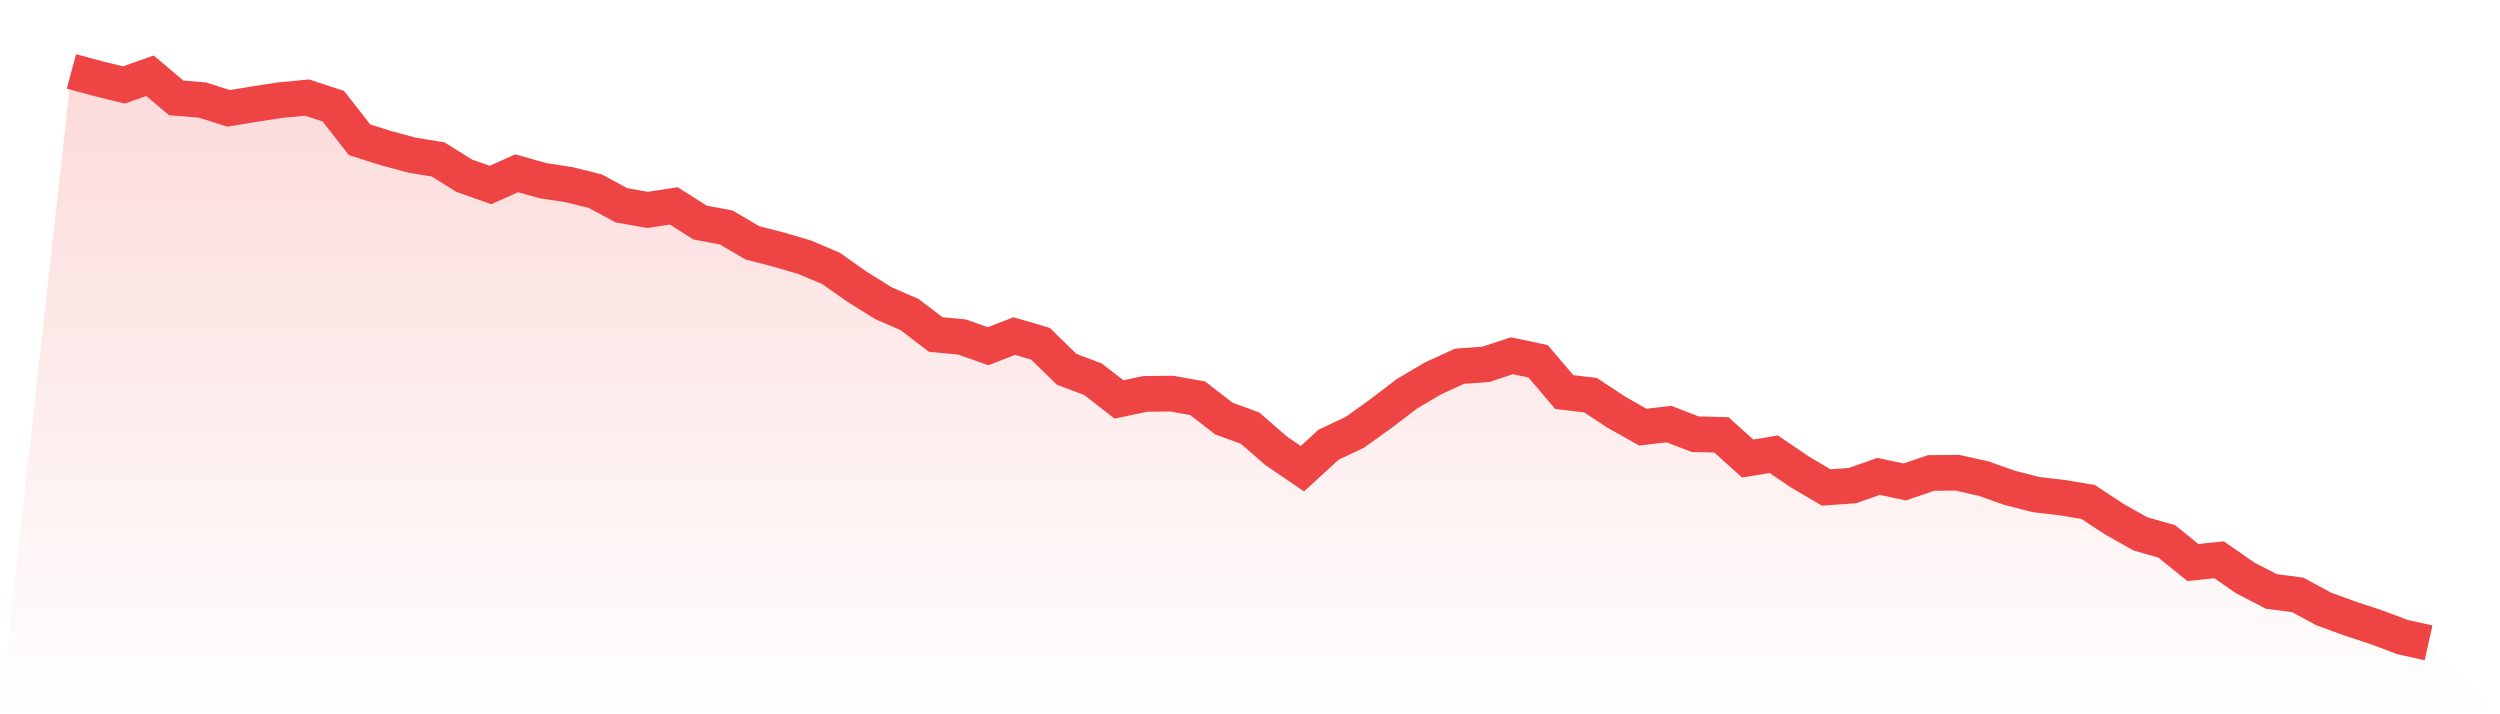
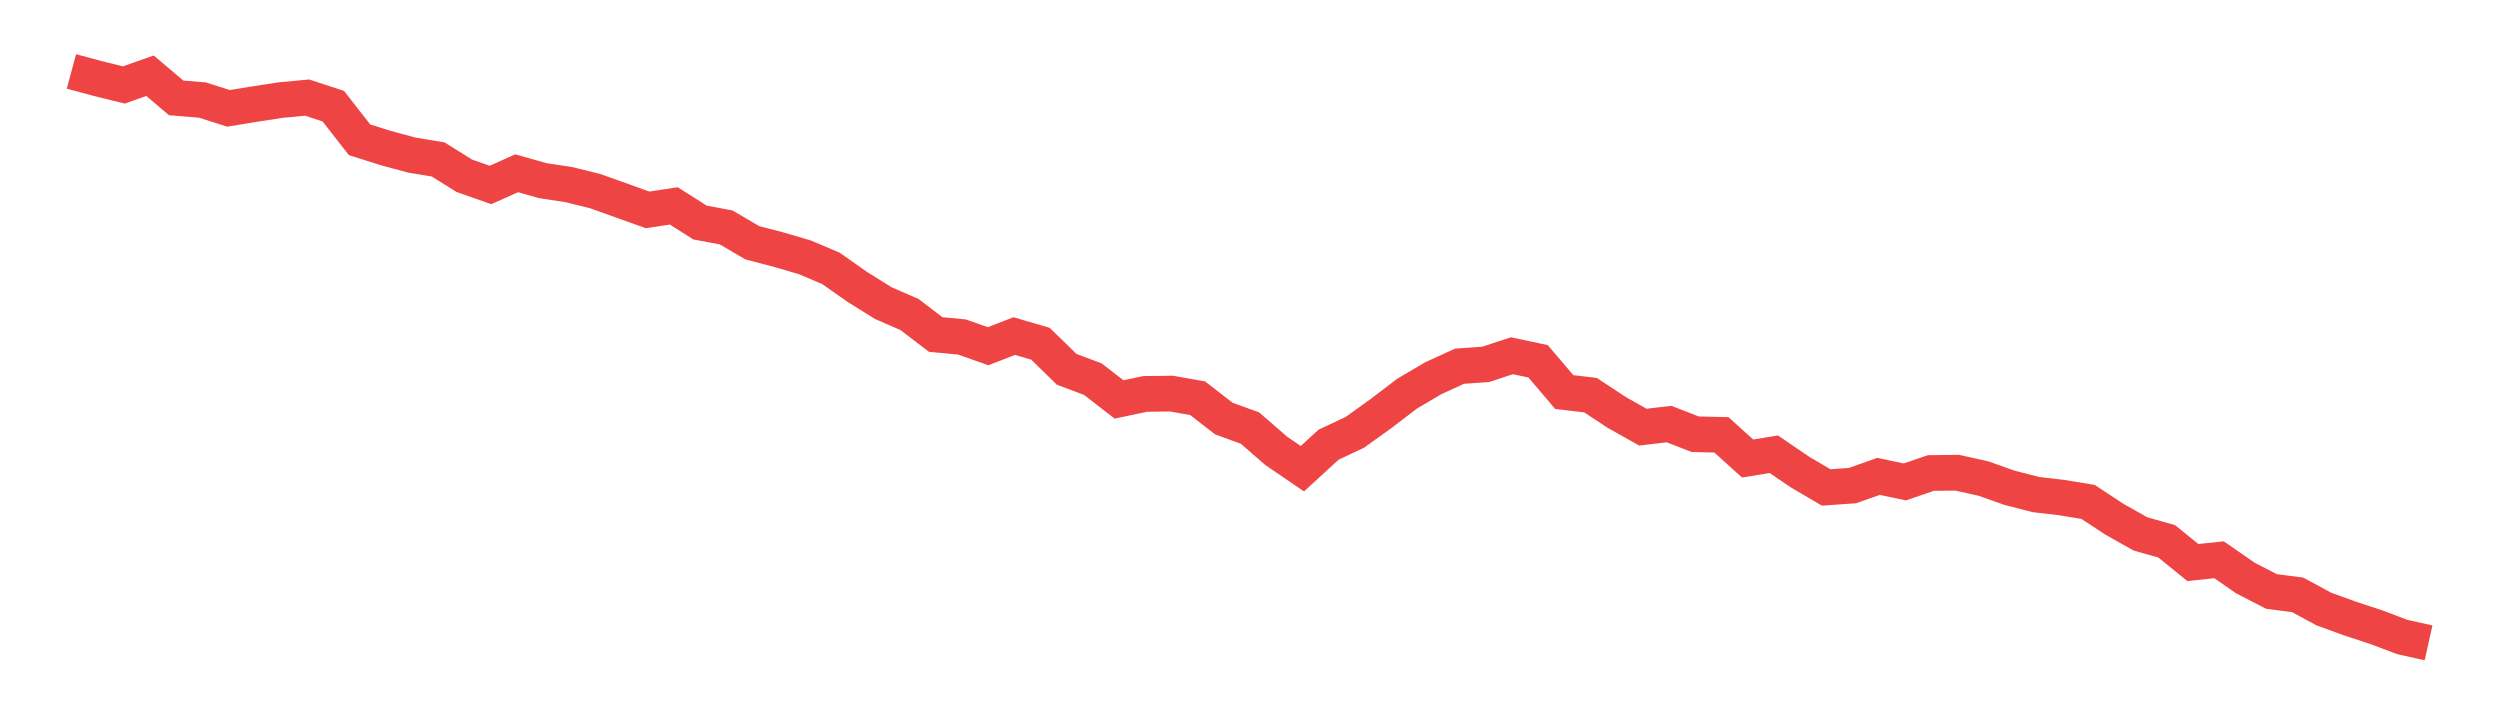
<svg xmlns="http://www.w3.org/2000/svg" viewBox="0 0 140 40">
  <defs>
    <linearGradient id="gradient" x1="0" x2="0" y1="0" y2="1">
      <stop offset="0%" stop-color="#ef4444" stop-opacity="0.2" />
      <stop offset="100%" stop-color="#ef4444" stop-opacity="0" />
    </linearGradient>
  </defs>
-   <path d="M4,4 L4,4 L5.467,4.396 L6.933,4.758 L8.4,4.241 L9.867,5.482 L11.333,5.603 L12.8,6.068 L14.267,5.827 L15.733,5.603 L17.2,5.465 L18.667,5.947 L20.133,7.826 L21.6,8.291 L23.067,8.687 L24.533,8.928 L26,9.842 L27.467,10.359 L28.933,9.704 L30.4,10.117 L31.867,10.341 L33.333,10.703 L34.8,11.496 L36.267,11.754 L37.733,11.53 L39.2,12.461 L40.667,12.737 L42.133,13.598 L43.6,13.977 L45.067,14.408 L46.533,15.029 L48,16.062 L49.467,16.976 L50.933,17.613 L52.4,18.733 L53.867,18.871 L55.333,19.388 L56.8,18.82 L58.267,19.25 L59.733,20.681 L61.2,21.232 L62.667,22.369 L64.133,22.059 L65.6,22.042 L67.067,22.3 L68.533,23.438 L70,23.972 L71.467,25.247 L72.933,26.247 L74.4,24.903 L75.867,24.213 L77.333,23.162 L78.8,22.042 L80.267,21.18 L81.733,20.508 L83.2,20.405 L84.667,19.922 L86.133,20.233 L87.6,21.956 L89.067,22.128 L90.533,23.093 L92,23.92 L93.467,23.748 L94.933,24.317 L96.4,24.351 L97.867,25.678 L99.333,25.437 L100.8,26.436 L102.267,27.298 L103.733,27.194 L105.2,26.677 L106.667,26.988 L108.133,26.488 L109.6,26.471 L111.067,26.798 L112.533,27.315 L114,27.694 L115.467,27.866 L116.933,28.108 L118.4,29.073 L119.867,29.9 L121.333,30.313 L122.8,31.502 L124.267,31.347 L125.733,32.364 L127.2,33.122 L128.667,33.312 L130.133,34.104 L131.6,34.639 L133.067,35.121 L134.533,35.673 L136,36 L140,40 L0,40 z" fill="url(#gradient)" />
-   <path d="M4,4 L4,4 L5.467,4.396 L6.933,4.758 L8.4,4.241 L9.867,5.482 L11.333,5.603 L12.8,6.068 L14.267,5.827 L15.733,5.603 L17.2,5.465 L18.667,5.947 L20.133,7.826 L21.6,8.291 L23.067,8.687 L24.533,8.928 L26,9.842 L27.467,10.359 L28.933,9.704 L30.4,10.117 L31.867,10.341 L33.333,10.703 L34.8,11.496 L36.267,11.754 L37.733,11.53 L39.2,12.461 L40.667,12.737 L42.133,13.598 L43.6,13.977 L45.067,14.408 L46.533,15.029 L48,16.062 L49.467,16.976 L50.933,17.613 L52.4,18.733 L53.867,18.871 L55.333,19.388 L56.8,18.82 L58.267,19.25 L59.733,20.681 L61.2,21.232 L62.667,22.369 L64.133,22.059 L65.6,22.042 L67.067,22.3 L68.533,23.438 L70,23.972 L71.467,25.247 L72.933,26.247 L74.4,24.903 L75.867,24.213 L77.333,23.162 L78.8,22.042 L80.267,21.18 L81.733,20.508 L83.2,20.405 L84.667,19.922 L86.133,20.233 L87.6,21.956 L89.067,22.128 L90.533,23.093 L92,23.92 L93.467,23.748 L94.933,24.317 L96.4,24.351 L97.867,25.678 L99.333,25.437 L100.8,26.436 L102.267,27.298 L103.733,27.194 L105.2,26.677 L106.667,26.988 L108.133,26.488 L109.6,26.471 L111.067,26.798 L112.533,27.315 L114,27.694 L115.467,27.866 L116.933,28.108 L118.4,29.073 L119.867,29.9 L121.333,30.313 L122.8,31.502 L124.267,31.347 L125.733,32.364 L127.2,33.122 L128.667,33.312 L130.133,34.104 L131.6,34.639 L133.067,35.121 L134.533,35.673 L136,36" fill="none" stroke="#ef4444" stroke-width="2" />
+   <path d="M4,4 L4,4 L5.467,4.396 L6.933,4.758 L8.4,4.241 L9.867,5.482 L11.333,5.603 L12.8,6.068 L14.267,5.827 L15.733,5.603 L17.2,5.465 L18.667,5.947 L20.133,7.826 L21.6,8.291 L23.067,8.687 L24.533,8.928 L26,9.842 L27.467,10.359 L28.933,9.704 L30.4,10.117 L31.867,10.341 L33.333,10.703 L36.267,11.754 L37.733,11.53 L39.2,12.461 L40.667,12.737 L42.133,13.598 L43.6,13.977 L45.067,14.408 L46.533,15.029 L48,16.062 L49.467,16.976 L50.933,17.613 L52.4,18.733 L53.867,18.871 L55.333,19.388 L56.8,18.82 L58.267,19.25 L59.733,20.681 L61.2,21.232 L62.667,22.369 L64.133,22.059 L65.6,22.042 L67.067,22.3 L68.533,23.438 L70,23.972 L71.467,25.247 L72.933,26.247 L74.4,24.903 L75.867,24.213 L77.333,23.162 L78.8,22.042 L80.267,21.18 L81.733,20.508 L83.2,20.405 L84.667,19.922 L86.133,20.233 L87.6,21.956 L89.067,22.128 L90.533,23.093 L92,23.92 L93.467,23.748 L94.933,24.317 L96.4,24.351 L97.867,25.678 L99.333,25.437 L100.8,26.436 L102.267,27.298 L103.733,27.194 L105.2,26.677 L106.667,26.988 L108.133,26.488 L109.6,26.471 L111.067,26.798 L112.533,27.315 L114,27.694 L115.467,27.866 L116.933,28.108 L118.4,29.073 L119.867,29.9 L121.333,30.313 L122.8,31.502 L124.267,31.347 L125.733,32.364 L127.2,33.122 L128.667,33.312 L130.133,34.104 L131.6,34.639 L133.067,35.121 L134.533,35.673 L136,36" fill="none" stroke="#ef4444" stroke-width="2" />
</svg>